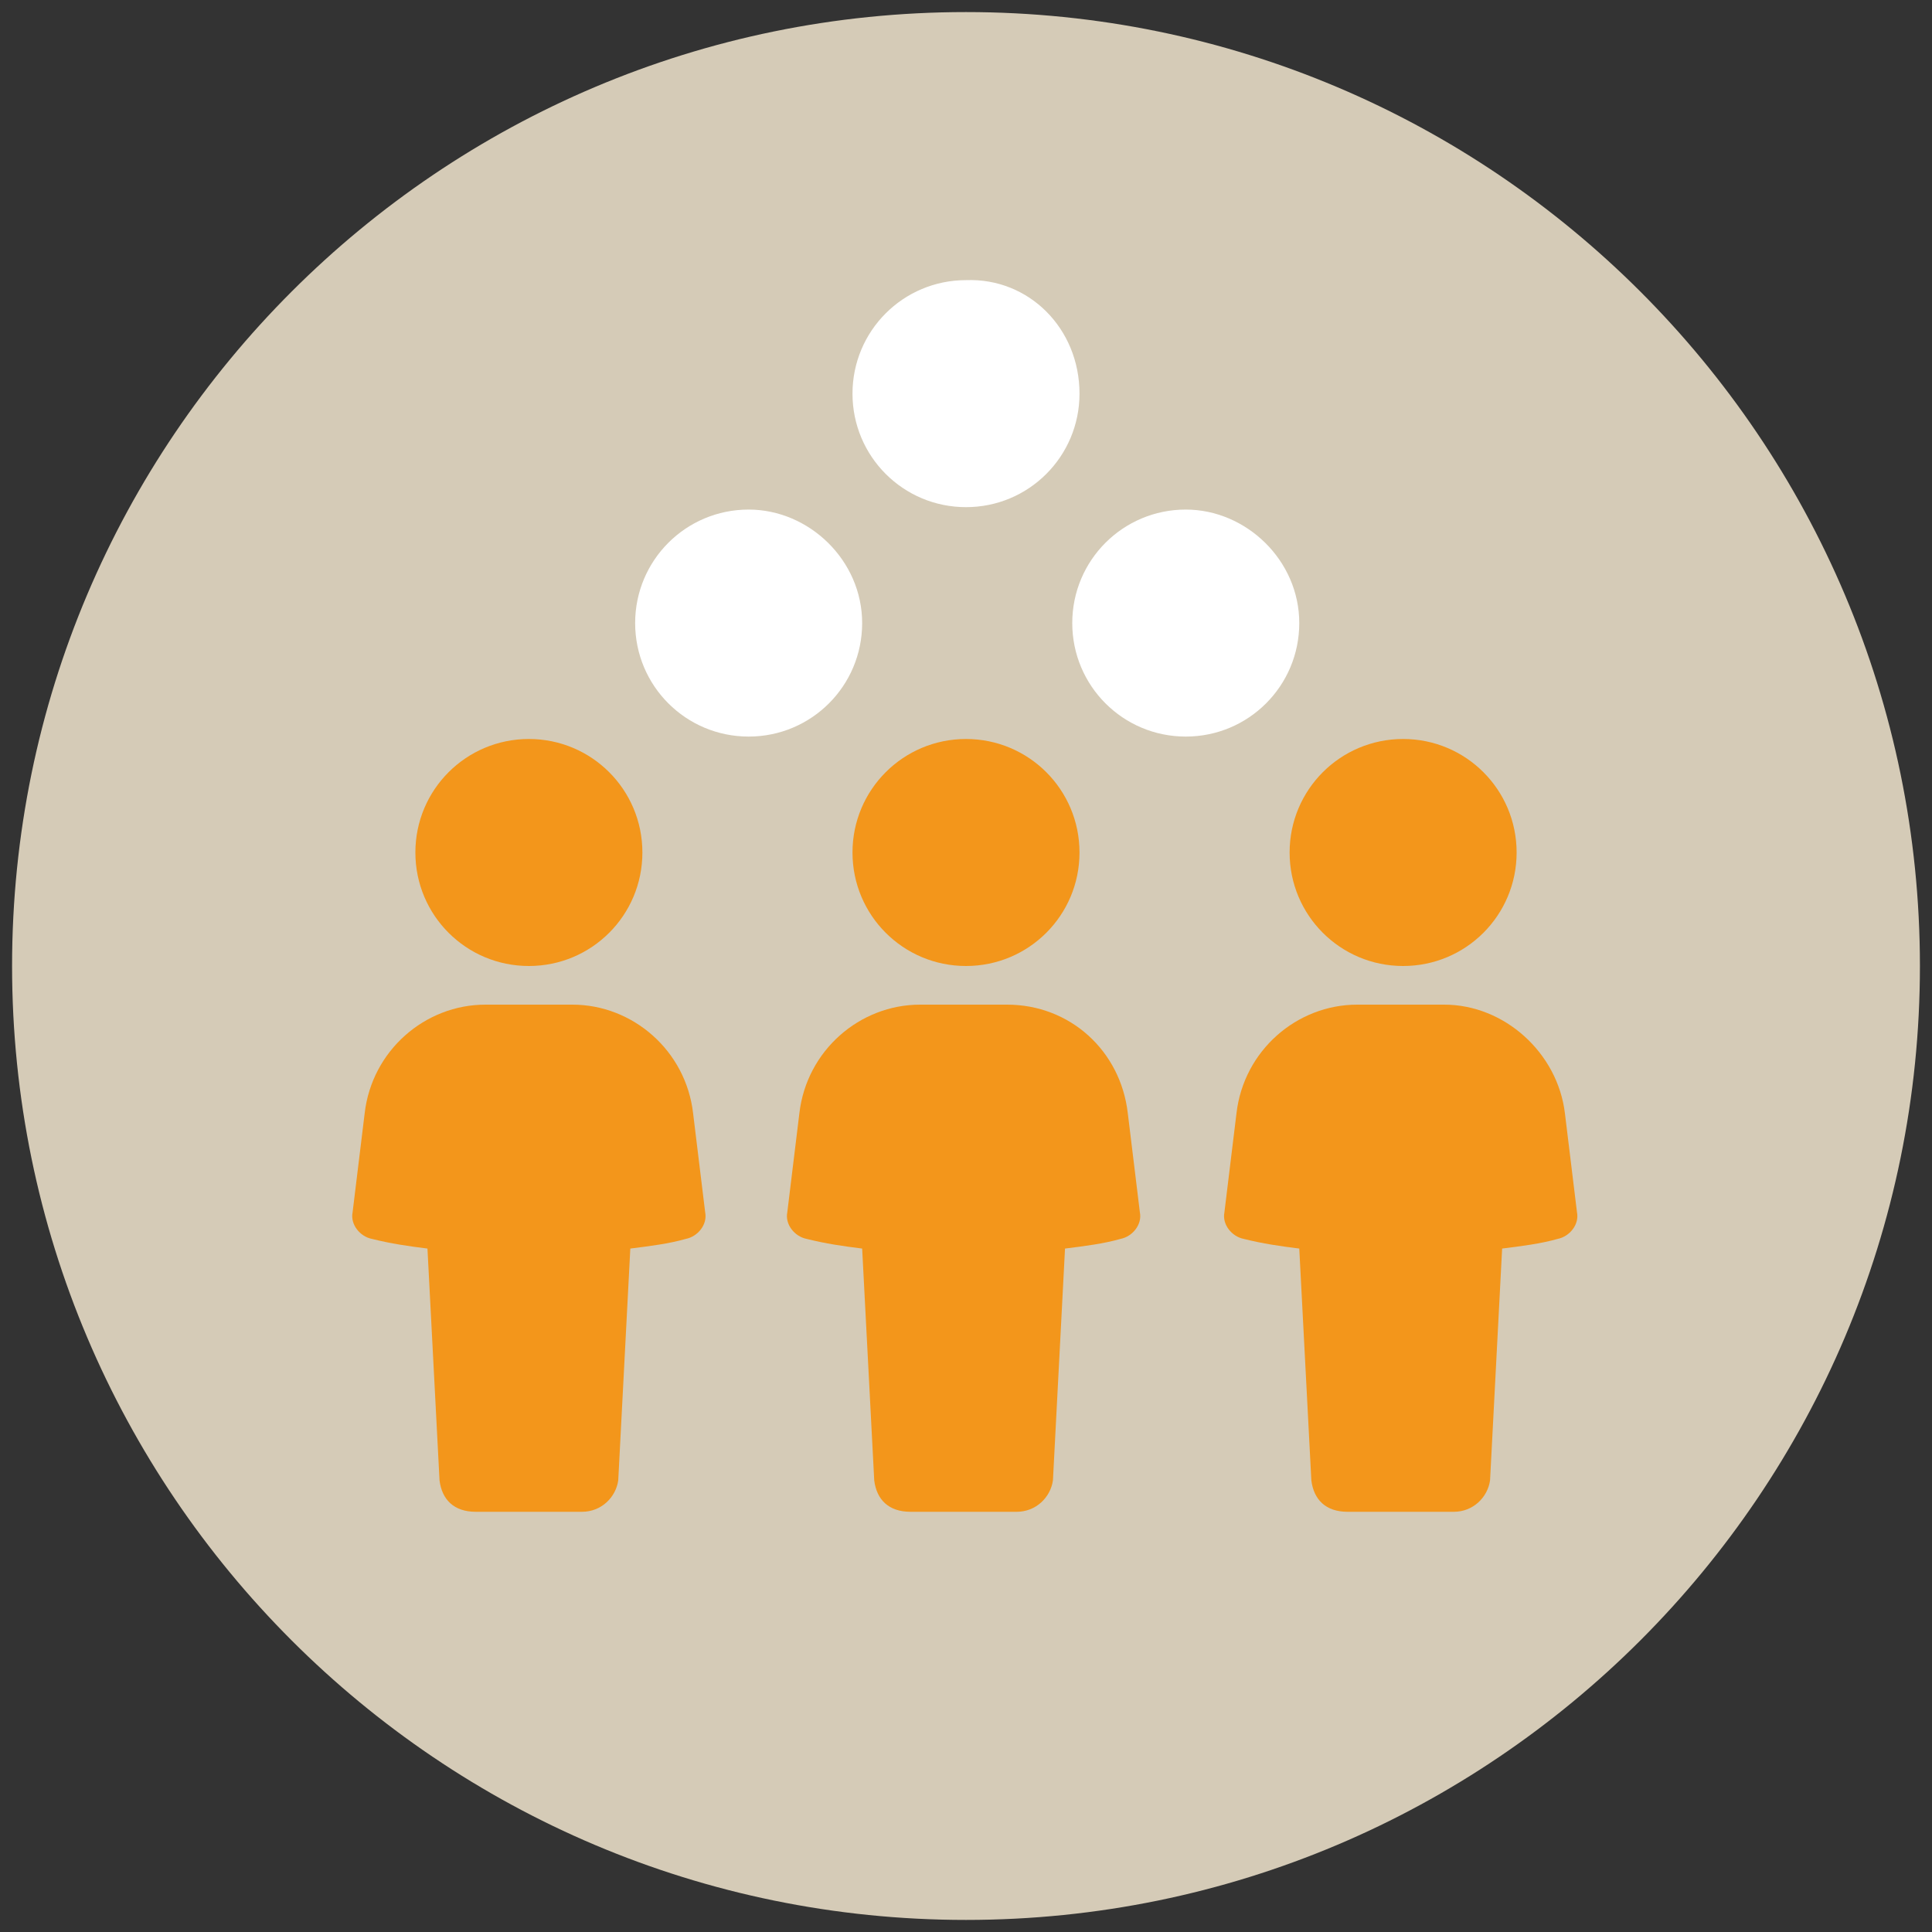
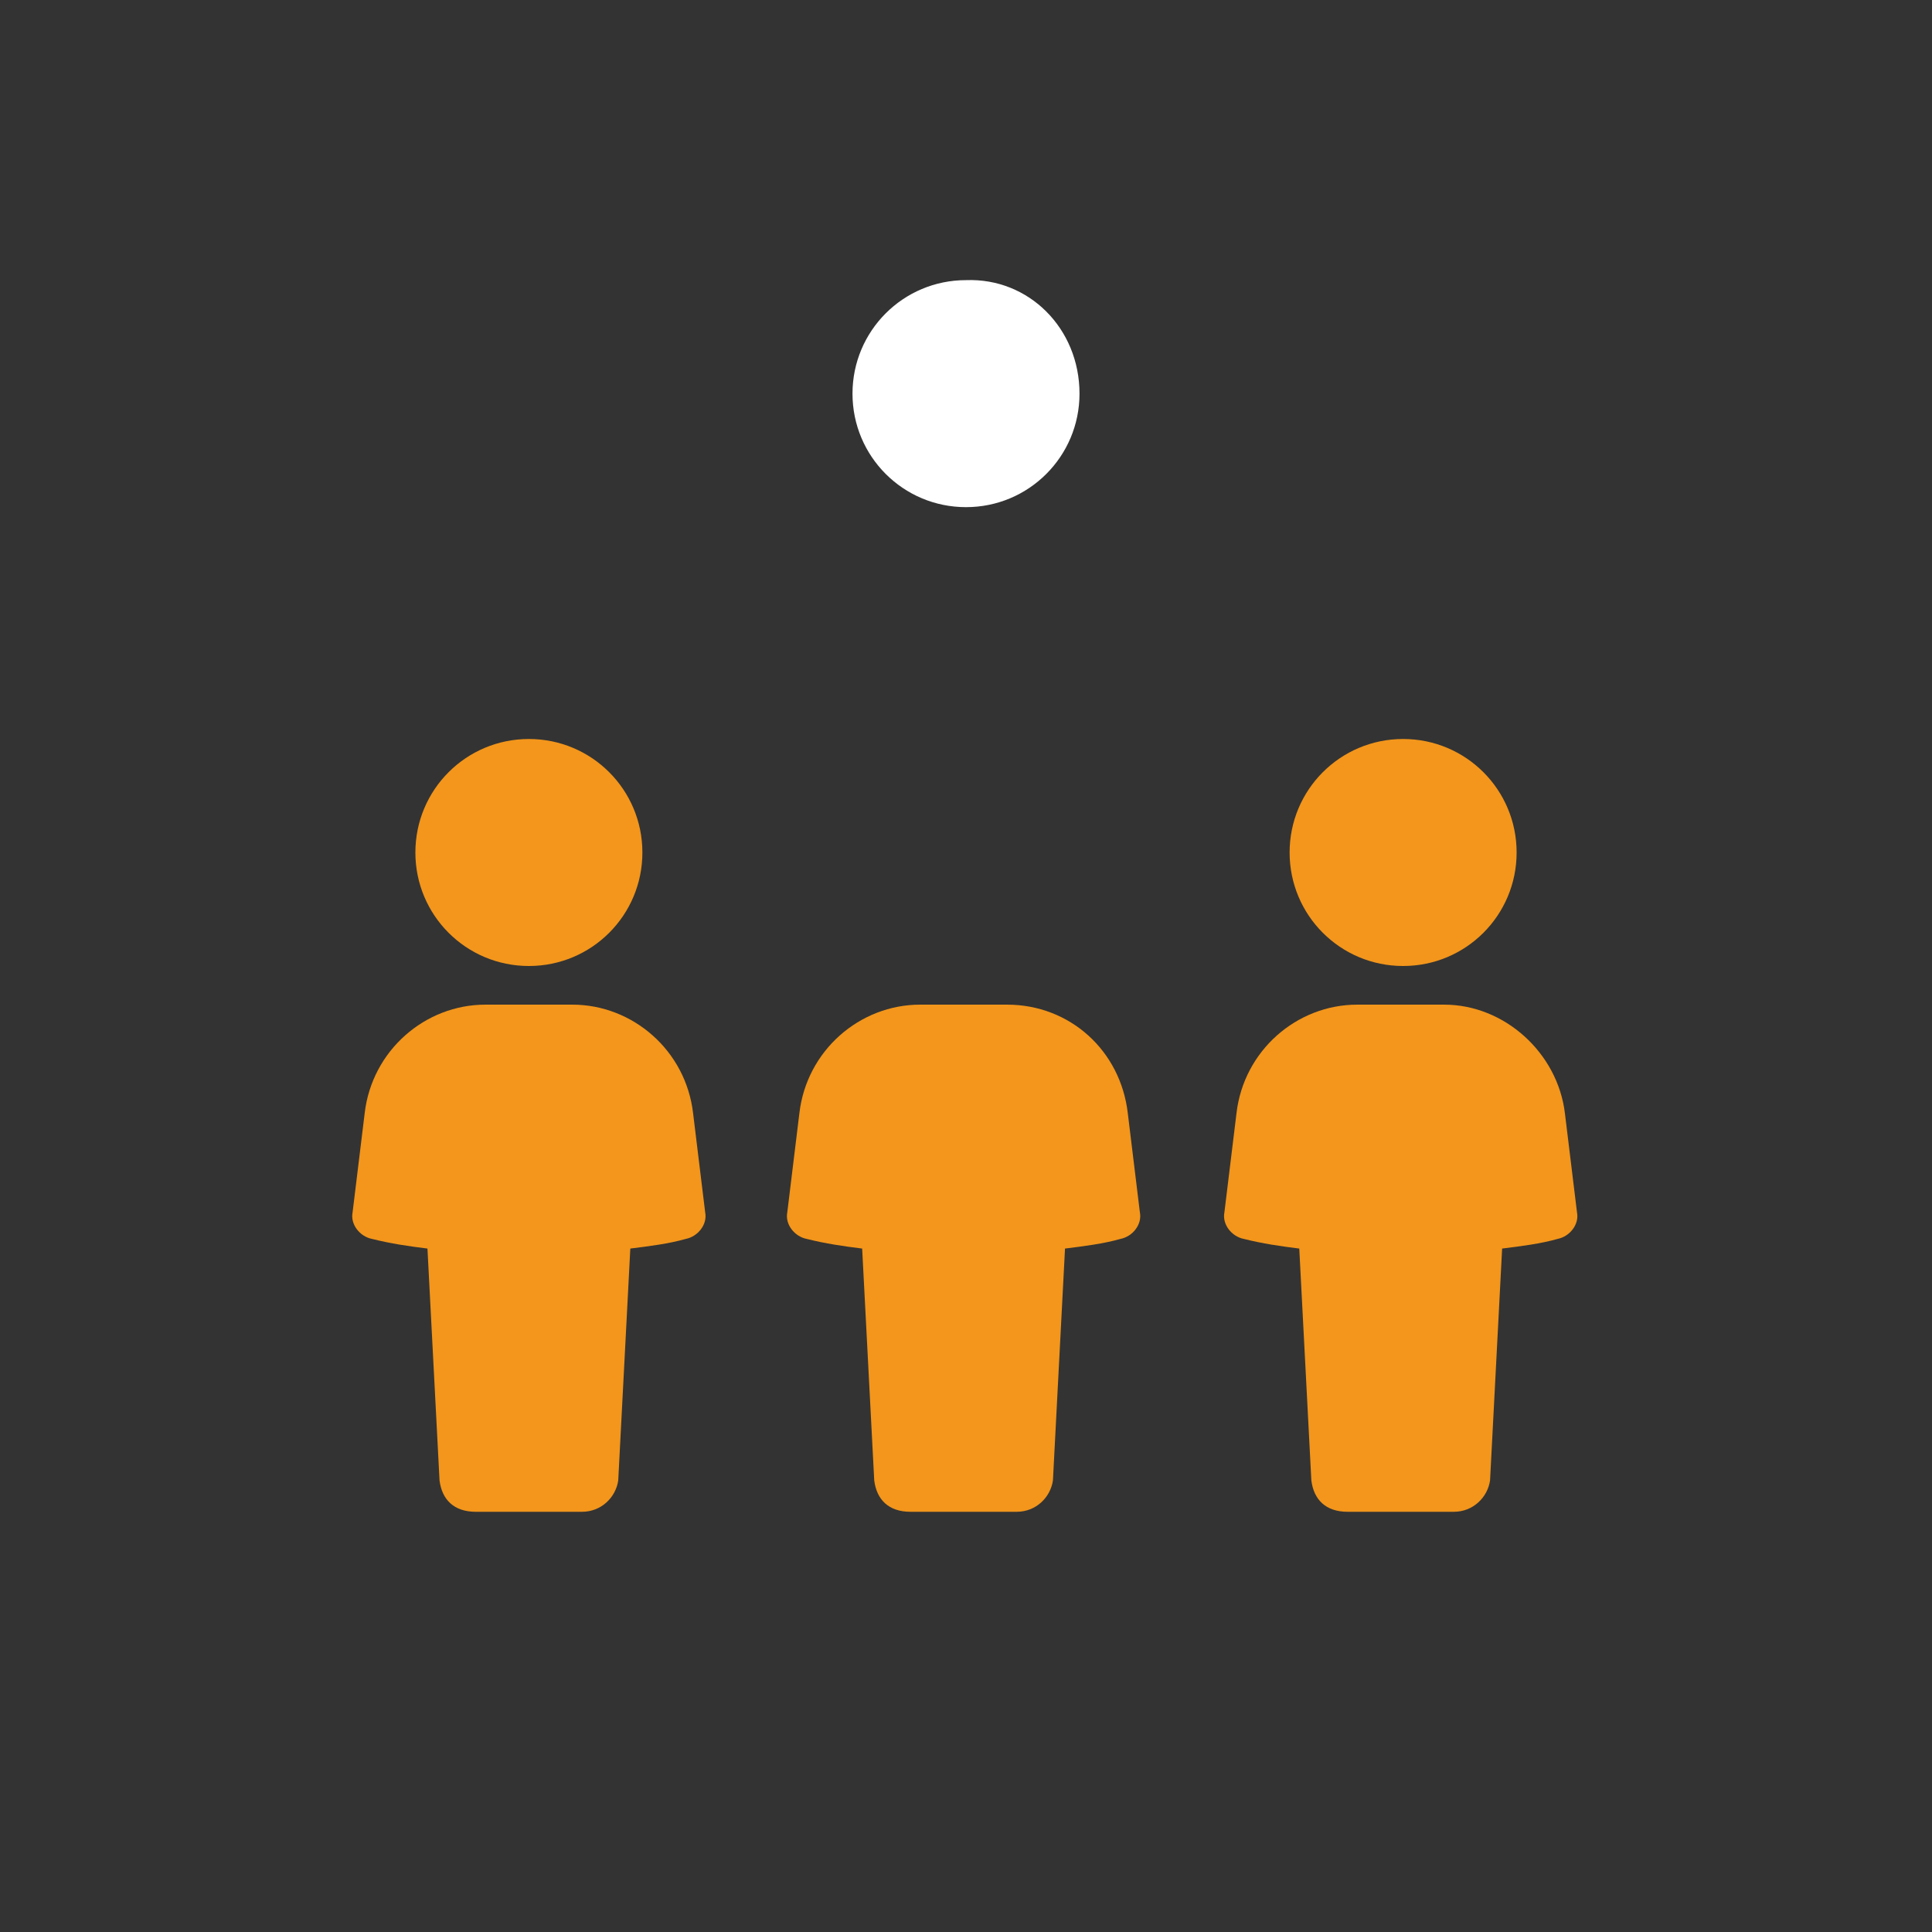
<svg xmlns="http://www.w3.org/2000/svg" version="1.1" id="Layer_1" x="0px" y="0px" viewBox="0 0 80 80" style="enable-background:new 0 0 80 80;" xml:space="preserve">
  <rect x="0" y="0" width="80" height="80" fill="#333333" stroke="none" />
  <style type="text/css">
	.st0{fill:#D5CBB7;}
	.st1{fill:#FFFFFF;}
	.st2{fill:#F3961B;}
</style>
  <g>
-     <path class="st0" d="M79.5,40C79.5,18.2,61.8,0.5,40,0.5S0.5,18.2,0.5,40S18.2,79.5,40,79.5S79.5,61.8,79.5,40" />
-     <path class="st1" d="M35.7,25.8c0,2.6-2.1,4.7-4.7,4.7c-2.6,0-4.7-2.1-4.7-4.7c0-2.6,2.1-4.7,4.7-4.7   C33.5,21.1,35.7,23.2,35.7,25.8" />
-     <path class="st1" d="M53.8,25.8c0,2.6-2.1,4.7-4.7,4.7c-2.6,0-4.7-2.1-4.7-4.7c0-2.6,2.1-4.7,4.7-4.7   C51.6,21.1,53.8,23.2,53.8,25.8" />
    <path class="st1" d="M44.7,16.3c0,2.6-2.1,4.7-4.7,4.7c-2.6,0-4.7-2.1-4.7-4.7c0-2.6,2.1-4.7,4.7-4.7   C42.6,11.5,44.7,13.6,44.7,16.3" />
    <path class="st2" d="M23.7,41.6h-3.6c-2.5,0-4.7,1.9-5,4.5l-0.5,4.1c-0.1,0.5,0.3,1,0.8,1.1c0.8,0.2,1.5,0.3,2.3,0.4l0.5,9.6   c0.1,0.8,0.6,1.3,1.5,1.3h4.4c0.8,0,1.4-0.6,1.5-1.3l0.5-9.6c0.8-0.1,1.6-0.2,2.3-0.4c0.5-0.1,0.9-0.6,0.8-1.1l-0.5-4.1   C28.4,43.5,26.2,41.6,23.7,41.6z" />
    <path class="st2" d="M26.6,35.3c0,2.6-2.1,4.7-4.7,4.7c-2.6,0-4.7-2.1-4.7-4.7c0-2.6,2.1-4.7,4.7-4.7   C24.5,30.6,26.6,32.7,26.6,35.3" />
    <path class="st2" d="M41.7,41.6h-3.6c-2.5,0-4.7,1.9-5,4.5l-0.5,4.1c-0.1,0.5,0.3,1,0.8,1.1c0.8,0.2,1.5,0.3,2.3,0.4l0.5,9.6   c0.1,0.8,0.6,1.3,1.5,1.3h4.4c0.8,0,1.4-0.6,1.5-1.3l0.5-9.6c0.8-0.1,1.6-0.2,2.3-0.4c0.5-0.1,0.9-0.6,0.8-1.1l-0.5-4.1   C46.4,43.5,44.3,41.6,41.7,41.6z" />
-     <path class="st2" d="M44.7,35.3c0,2.6-2.1,4.7-4.7,4.7c-2.6,0-4.7-2.1-4.7-4.7c0-2.6,2.1-4.7,4.7-4.7   C42.6,30.6,44.7,32.7,44.7,35.3" />
    <path class="st2" d="M64.8,46.1c-0.3-2.5-2.5-4.5-5-4.5h-3.6c-2.5,0-4.7,1.9-5,4.5l-0.5,4.1c-0.1,0.5,0.3,1,0.8,1.1   c0.8,0.2,1.5,0.3,2.3,0.4l0.5,9.6c0.1,0.8,0.6,1.3,1.5,1.3h4.4c0.8,0,1.4-0.6,1.5-1.3l0.5-9.6c0.8-0.1,1.6-0.2,2.3-0.4   c0.5-0.1,0.9-0.6,0.8-1.1L64.8,46.1z" />
    <path class="st2" d="M62.8,35.3c0,2.6-2.1,4.7-4.7,4.7c-2.6,0-4.7-2.1-4.7-4.7c0-2.6,2.1-4.7,4.7-4.7   C60.7,30.6,62.8,32.7,62.8,35.3" />
  </g>
</svg>